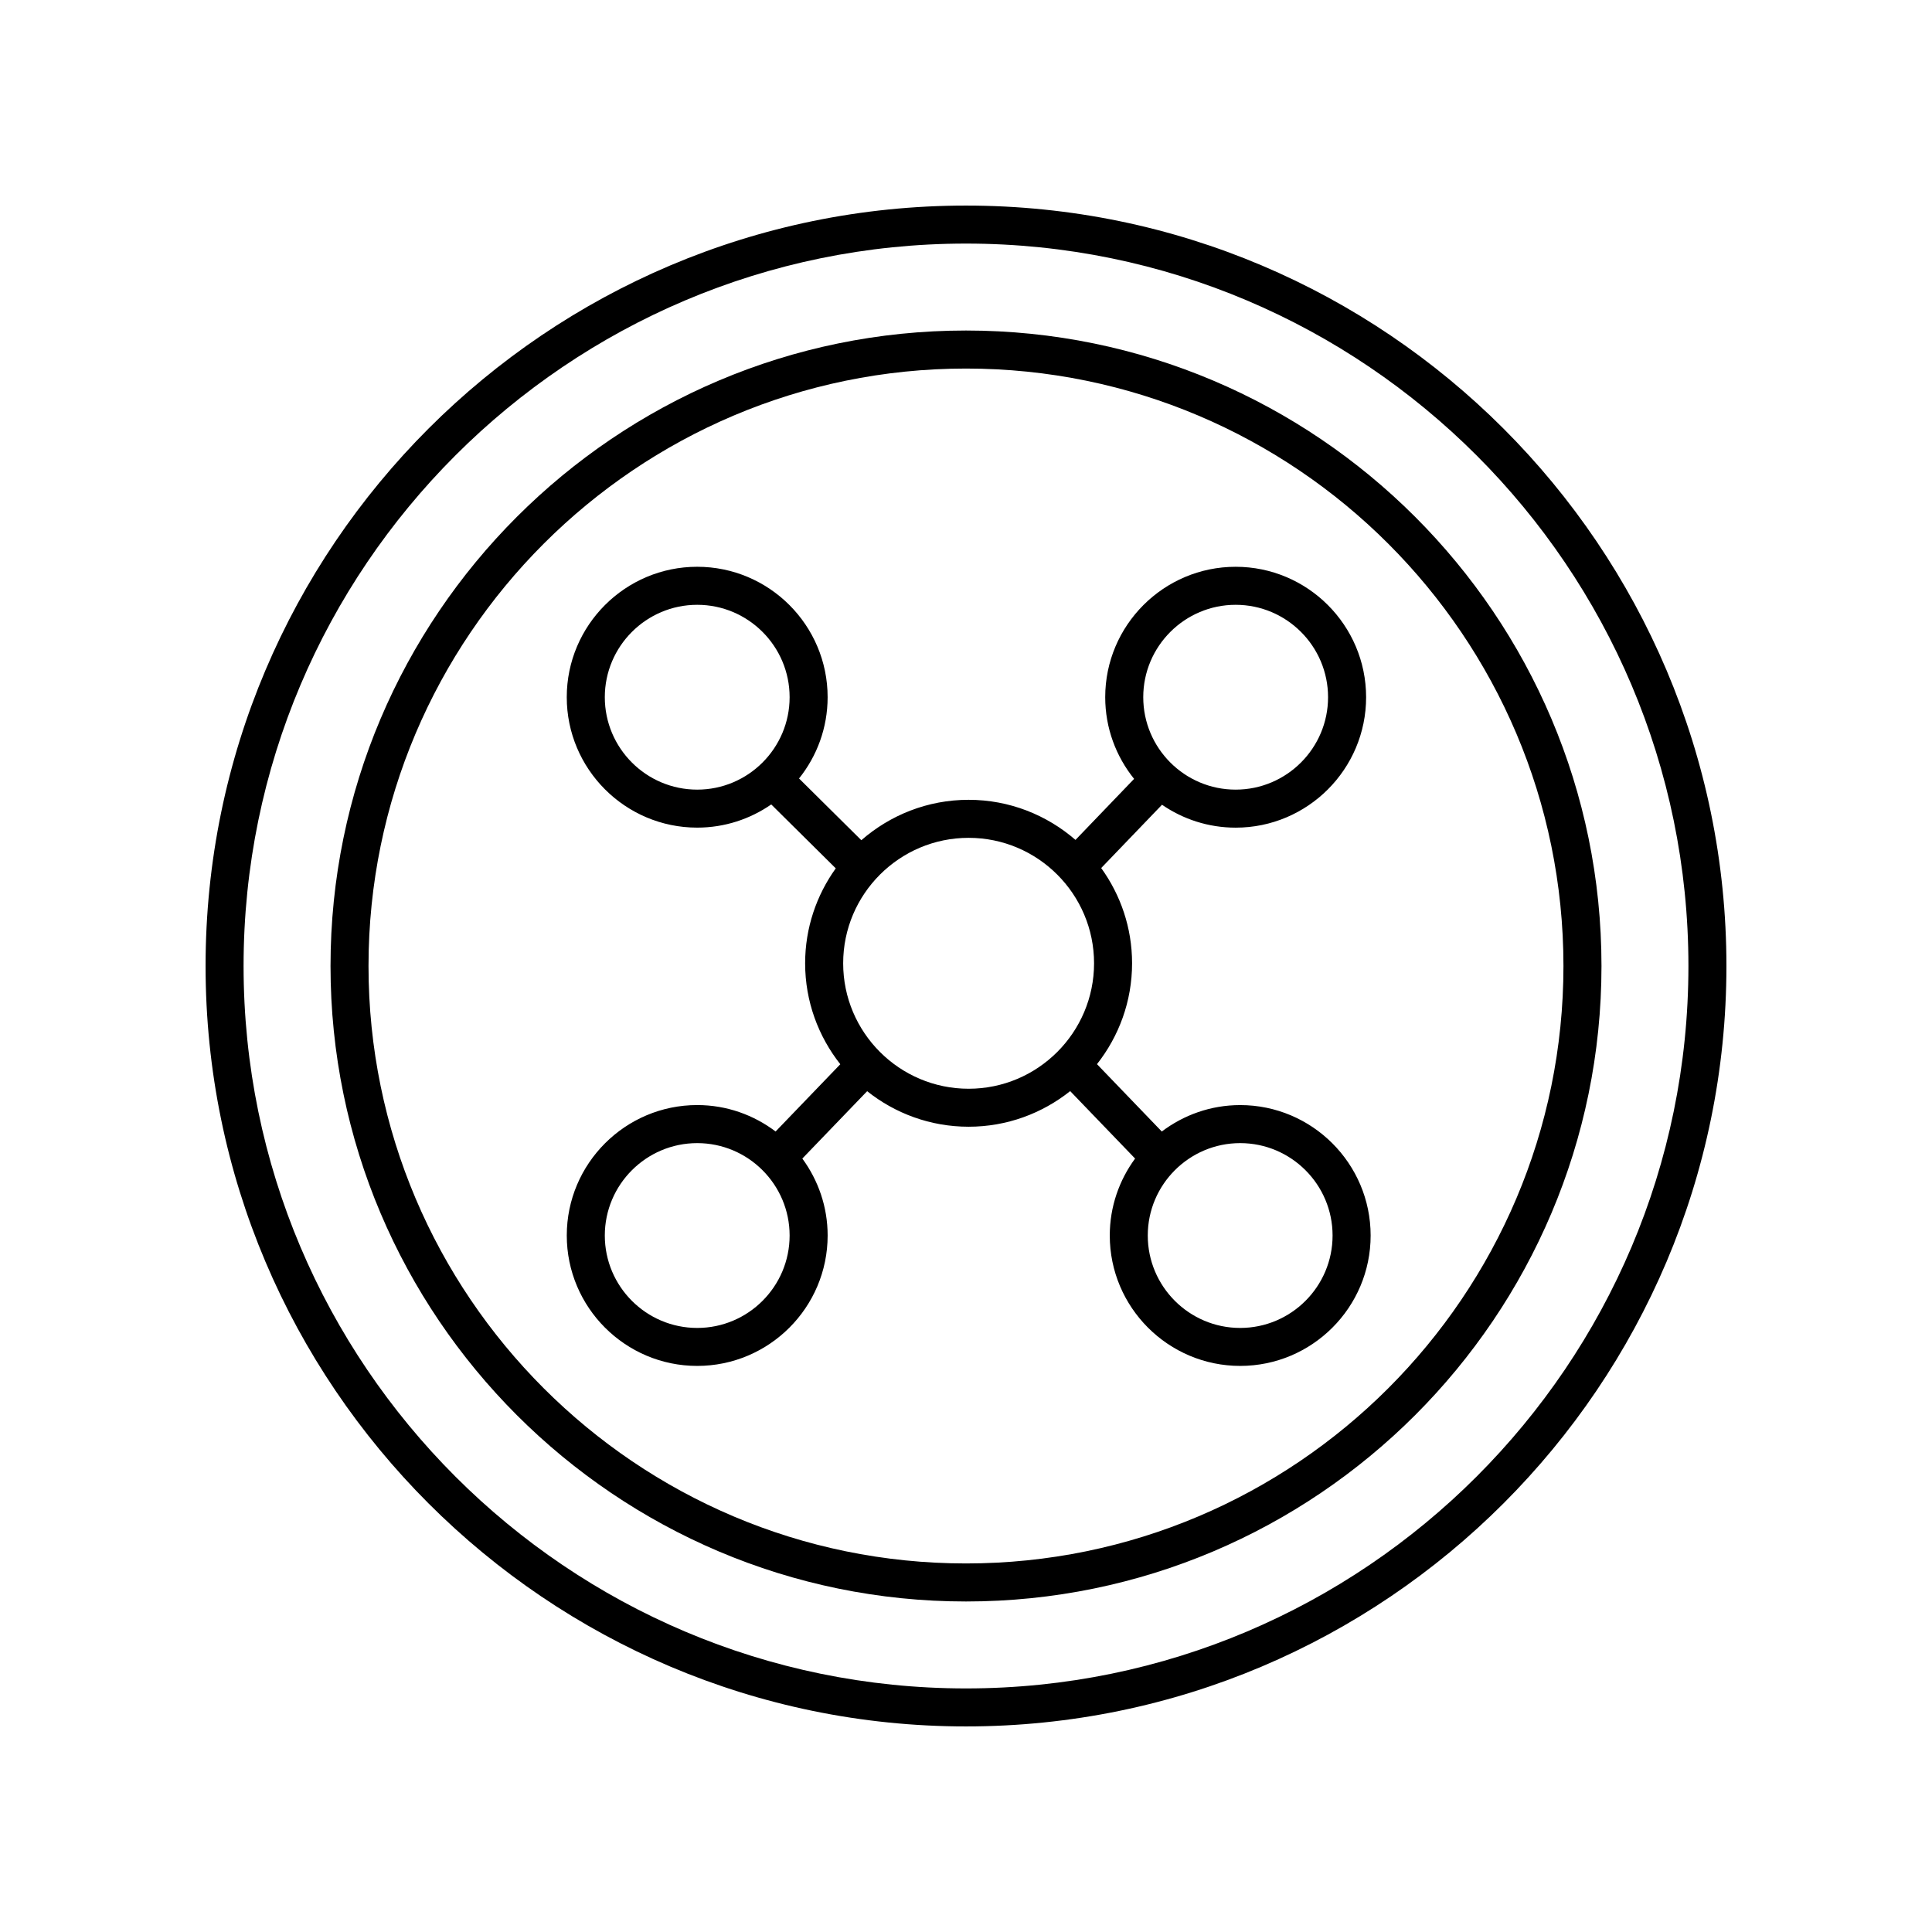
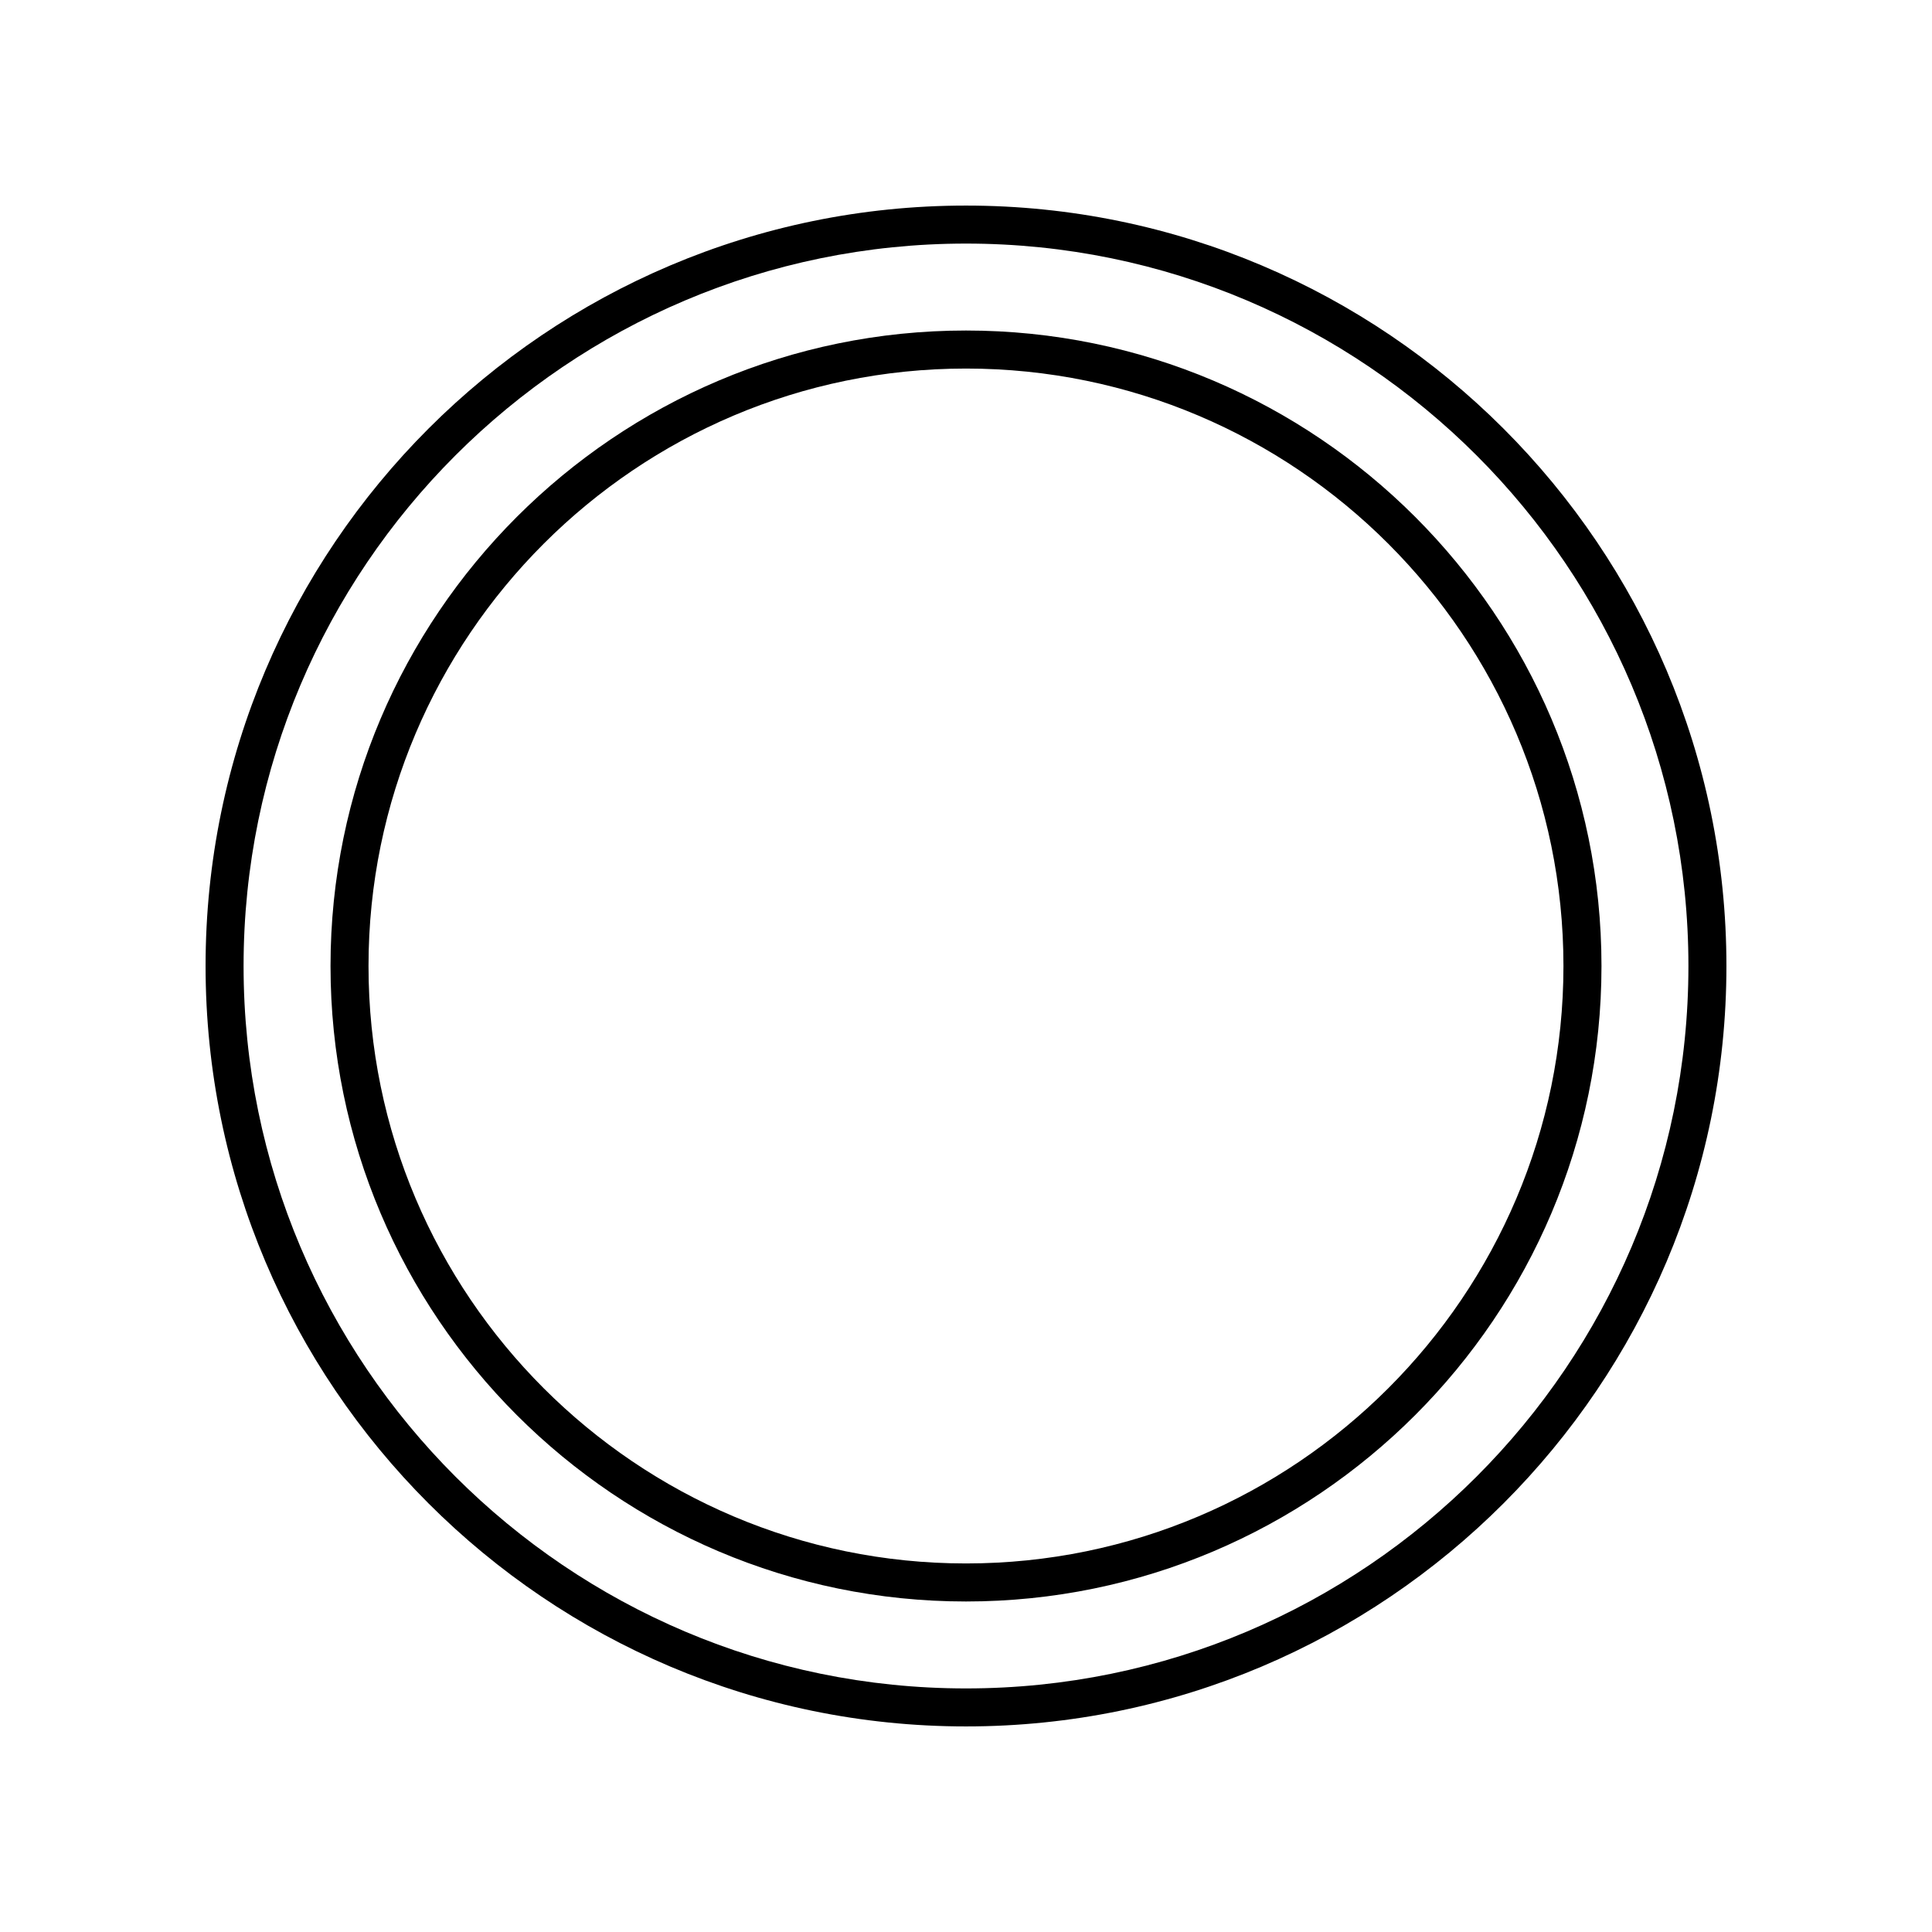
<svg xmlns="http://www.w3.org/2000/svg" fill="#000000" width="800px" height="800px" version="1.1" viewBox="144 144 512 512">
  <g>
    <path d="m400 198.48c-111.12 0-201.52 90.406-201.52 201.52s90.402 201.52 201.52 201.52 201.52-90.406 201.52-201.52c0-111.12-90.402-201.52-201.52-201.52zm0 392.97c-105.56 0-191.45-85.883-191.45-191.45 0-105.56 85.883-191.45 191.45-191.45 105.56 0 191.45 85.883 191.45 191.45-0.004 105.57-85.887 191.45-191.45 191.45z" />
    <path d="m400 231.59c-92.859 0-168.41 75.547-168.41 168.41 0 92.863 75.547 168.41 168.41 168.41 92.859 0 168.41-75.547 168.41-168.41 0-92.863-75.547-168.41-168.41-168.41zm0 326.74c-87.309 0-158.34-71.023-158.34-158.33 0-87.309 71.027-158.33 158.34-158.33 87.305 0 158.33 71.023 158.33 158.33 0 87.305-71.027 158.33-158.33 158.33z" />
-     <path d="m472.66 436.86c-7.801 0-14.984 2.629-20.773 7.004l-17.176-17.852c5.805-7.371 9.301-16.645 9.301-26.734 0-9.422-3.055-18.125-8.184-25.238l16.117-16.773c5.559 3.82 12.281 6.07 19.523 6.07 19.059 0 34.566-15.508 34.566-34.566-0.008-19.062-15.512-34.566-34.574-34.566-19.059 0-34.566 15.504-34.566 34.562 0 8.191 2.879 15.715 7.656 21.645l-15.535 16.172c-7.606-6.598-17.496-10.625-28.328-10.625-10.879 0-20.809 4.062-28.422 10.707l-16.512-16.359c4.731-5.914 7.578-13.398 7.578-21.543 0-19.059-15.504-34.562-34.566-34.562-19.059 0-34.566 15.504-34.566 34.562 0 19.059 15.504 34.566 34.566 34.566 7.285 0 14.043-2.281 19.625-6.144l17.098 16.938c-5.09 7.102-8.117 15.77-8.117 25.152 0 10.102 3.504 19.383 9.32 26.758l-17.148 17.824c-5.789-4.375-12.973-7.004-20.773-7.004-19.059 0-34.566 15.504-34.566 34.562s15.504 34.566 34.566 34.566c19.059 0 34.566-15.508 34.566-34.566 0-7.625-2.512-14.66-6.711-20.383l17.18-17.855c7.394 5.879 16.73 9.418 26.891 9.418 10.172 0 19.516-3.547 26.914-9.438l17.203 17.875c-4.199 5.723-6.711 12.754-6.711 20.383 0 19.059 15.504 34.566 34.566 34.566 19.059 0 34.566-15.508 34.566-34.566-0.012-19.055-15.516-34.555-34.574-34.555zm-1.199-132.58c13.504 0 24.488 10.988 24.488 24.488 0 13.504-10.988 24.492-24.488 24.492-13.504 0-24.488-10.988-24.488-24.492 0-13.5 10.988-24.488 24.488-24.488zm-167.18 24.488c0-13.5 10.988-24.488 24.488-24.488 13.504 0 24.488 10.988 24.488 24.488 0 13.504-10.988 24.492-24.488 24.492-13.504 0-24.488-10.988-24.488-24.492zm24.488 167.15c-13.504 0-24.488-10.988-24.488-24.492 0-13.5 10.988-24.488 24.488-24.488 13.504 0 24.488 10.988 24.488 24.488 0 13.504-10.984 24.492-24.488 24.492zm38.68-96.637c0-18.332 14.914-33.246 33.246-33.246 18.328 0 33.242 14.914 33.242 33.246 0 18.332-14.914 33.246-33.242 33.246-18.336 0-33.246-14.914-33.246-33.246zm105.21 96.637c-13.504 0-24.488-10.988-24.488-24.492 0-13.5 10.988-24.488 24.488-24.488 13.504 0 24.488 10.988 24.488 24.488 0 13.504-10.988 24.492-24.488 24.492z" />
  </g>
</svg>